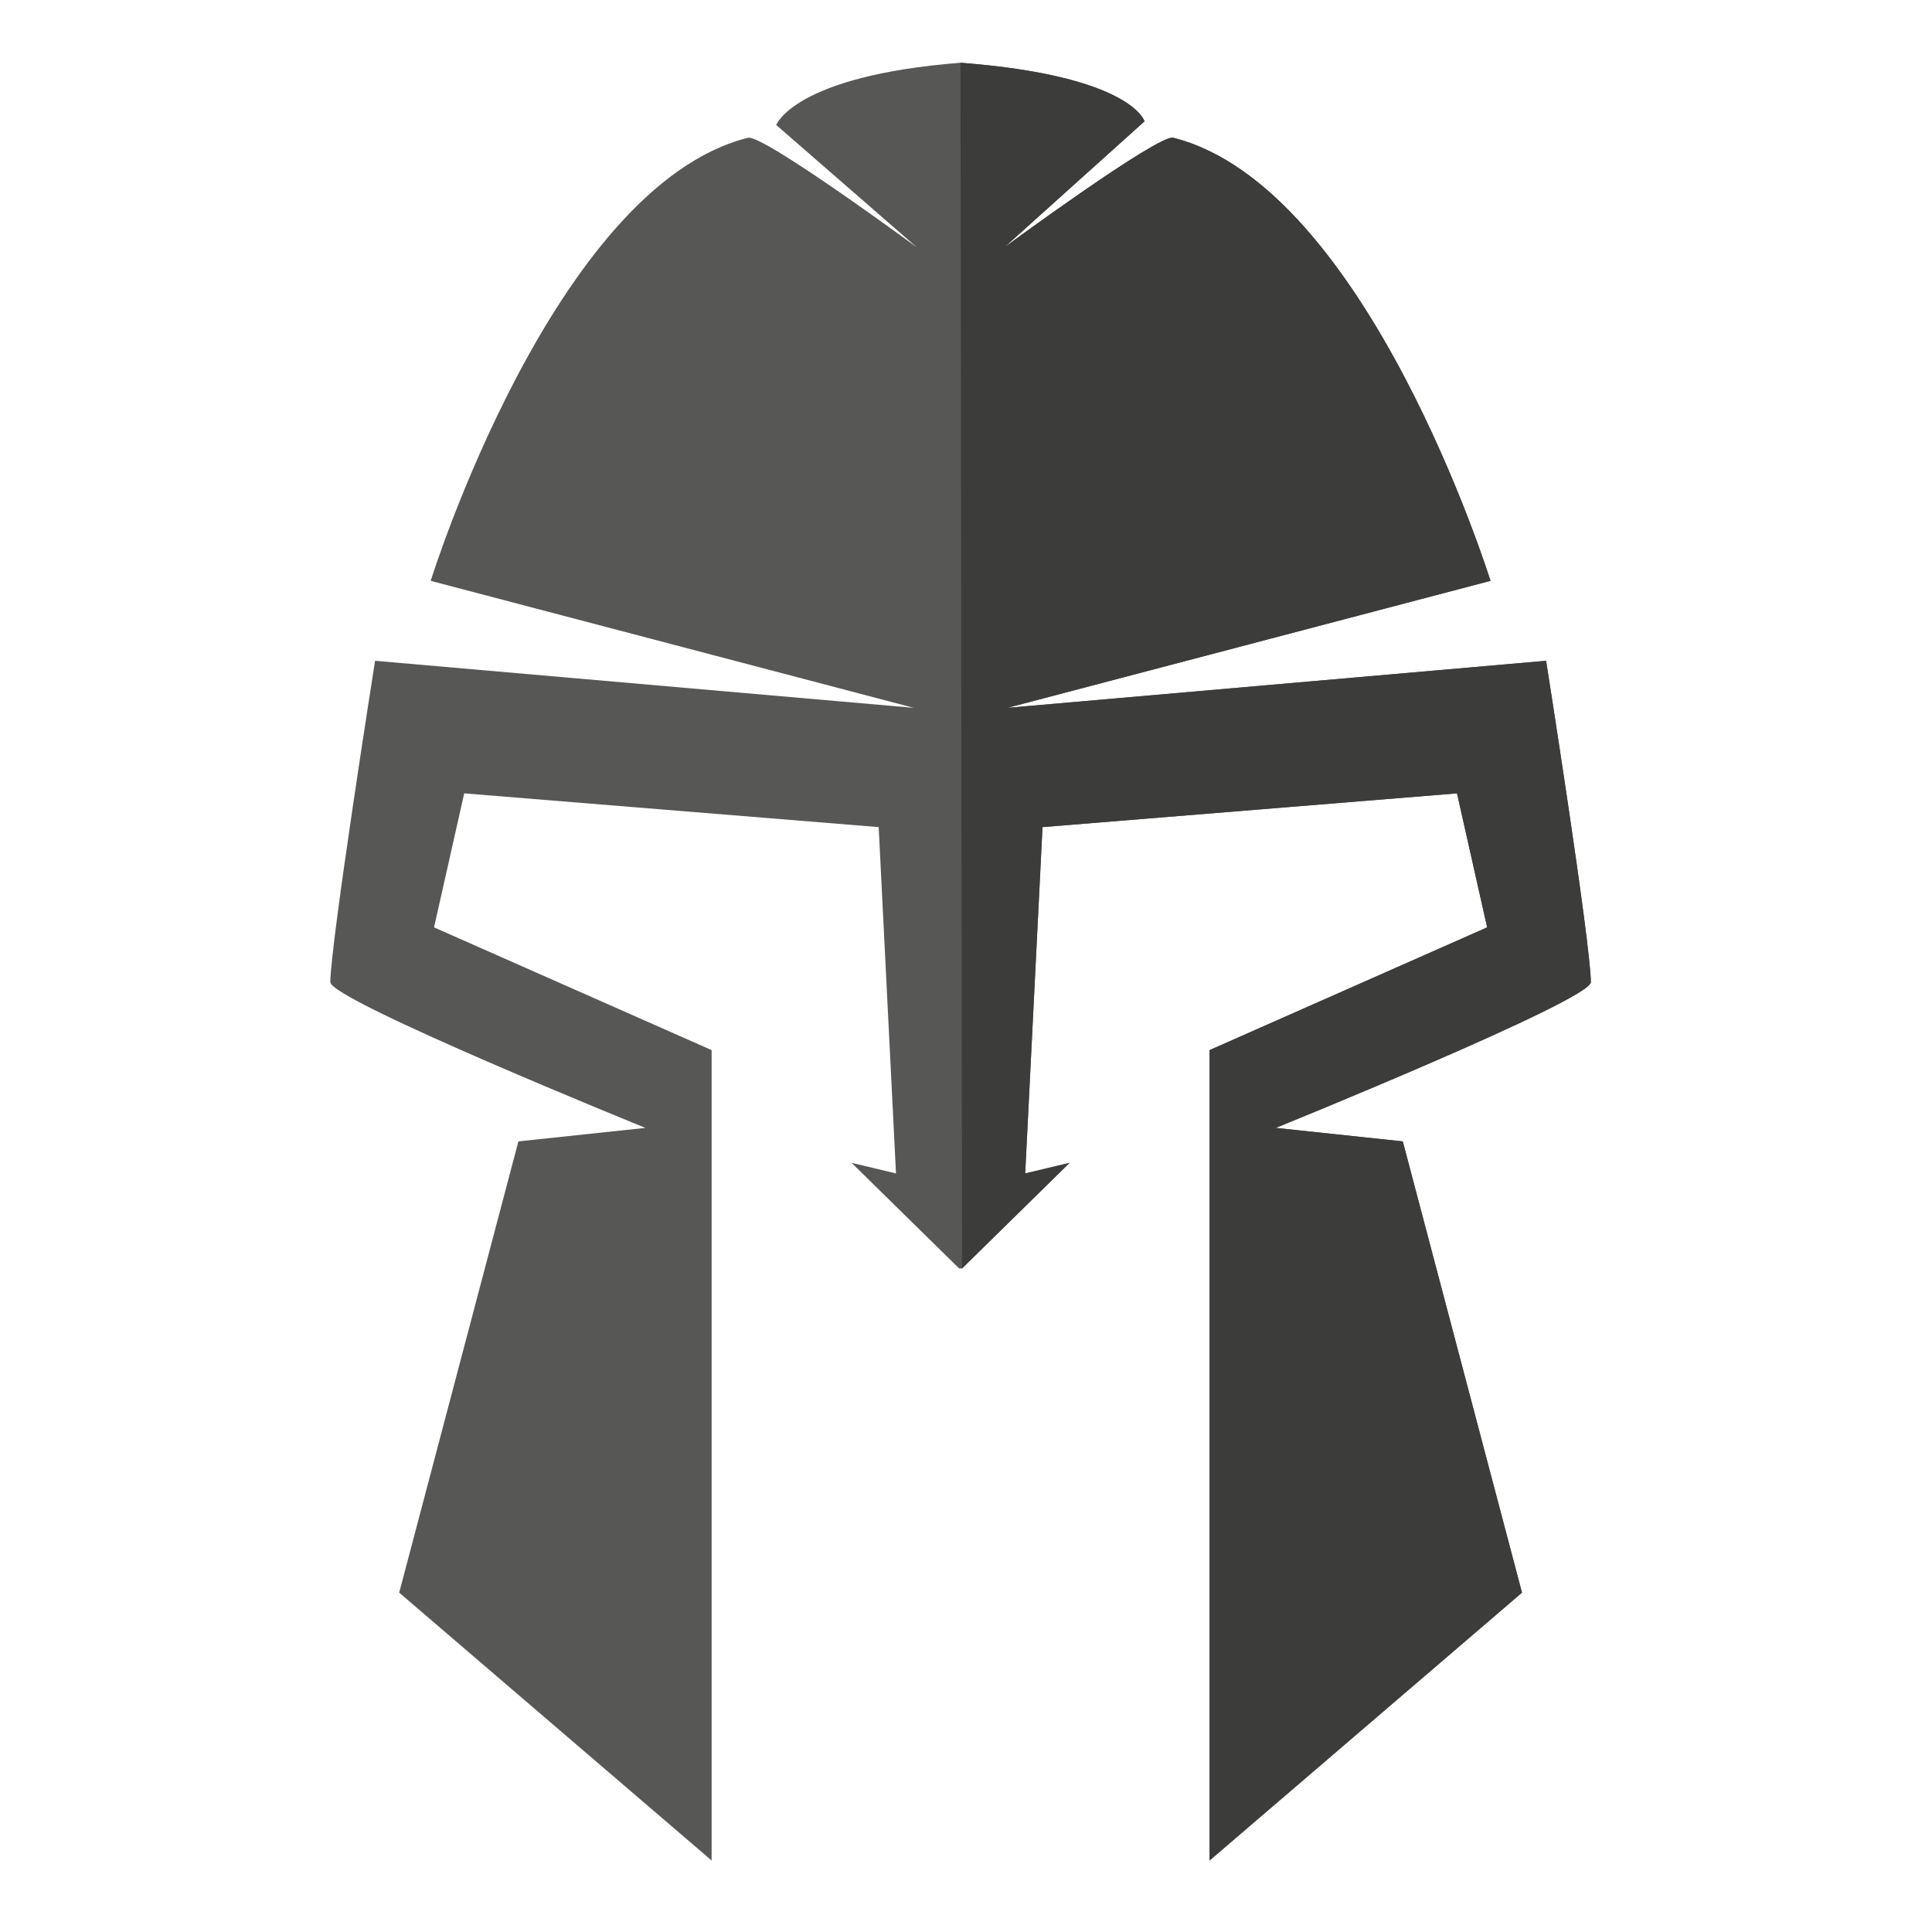
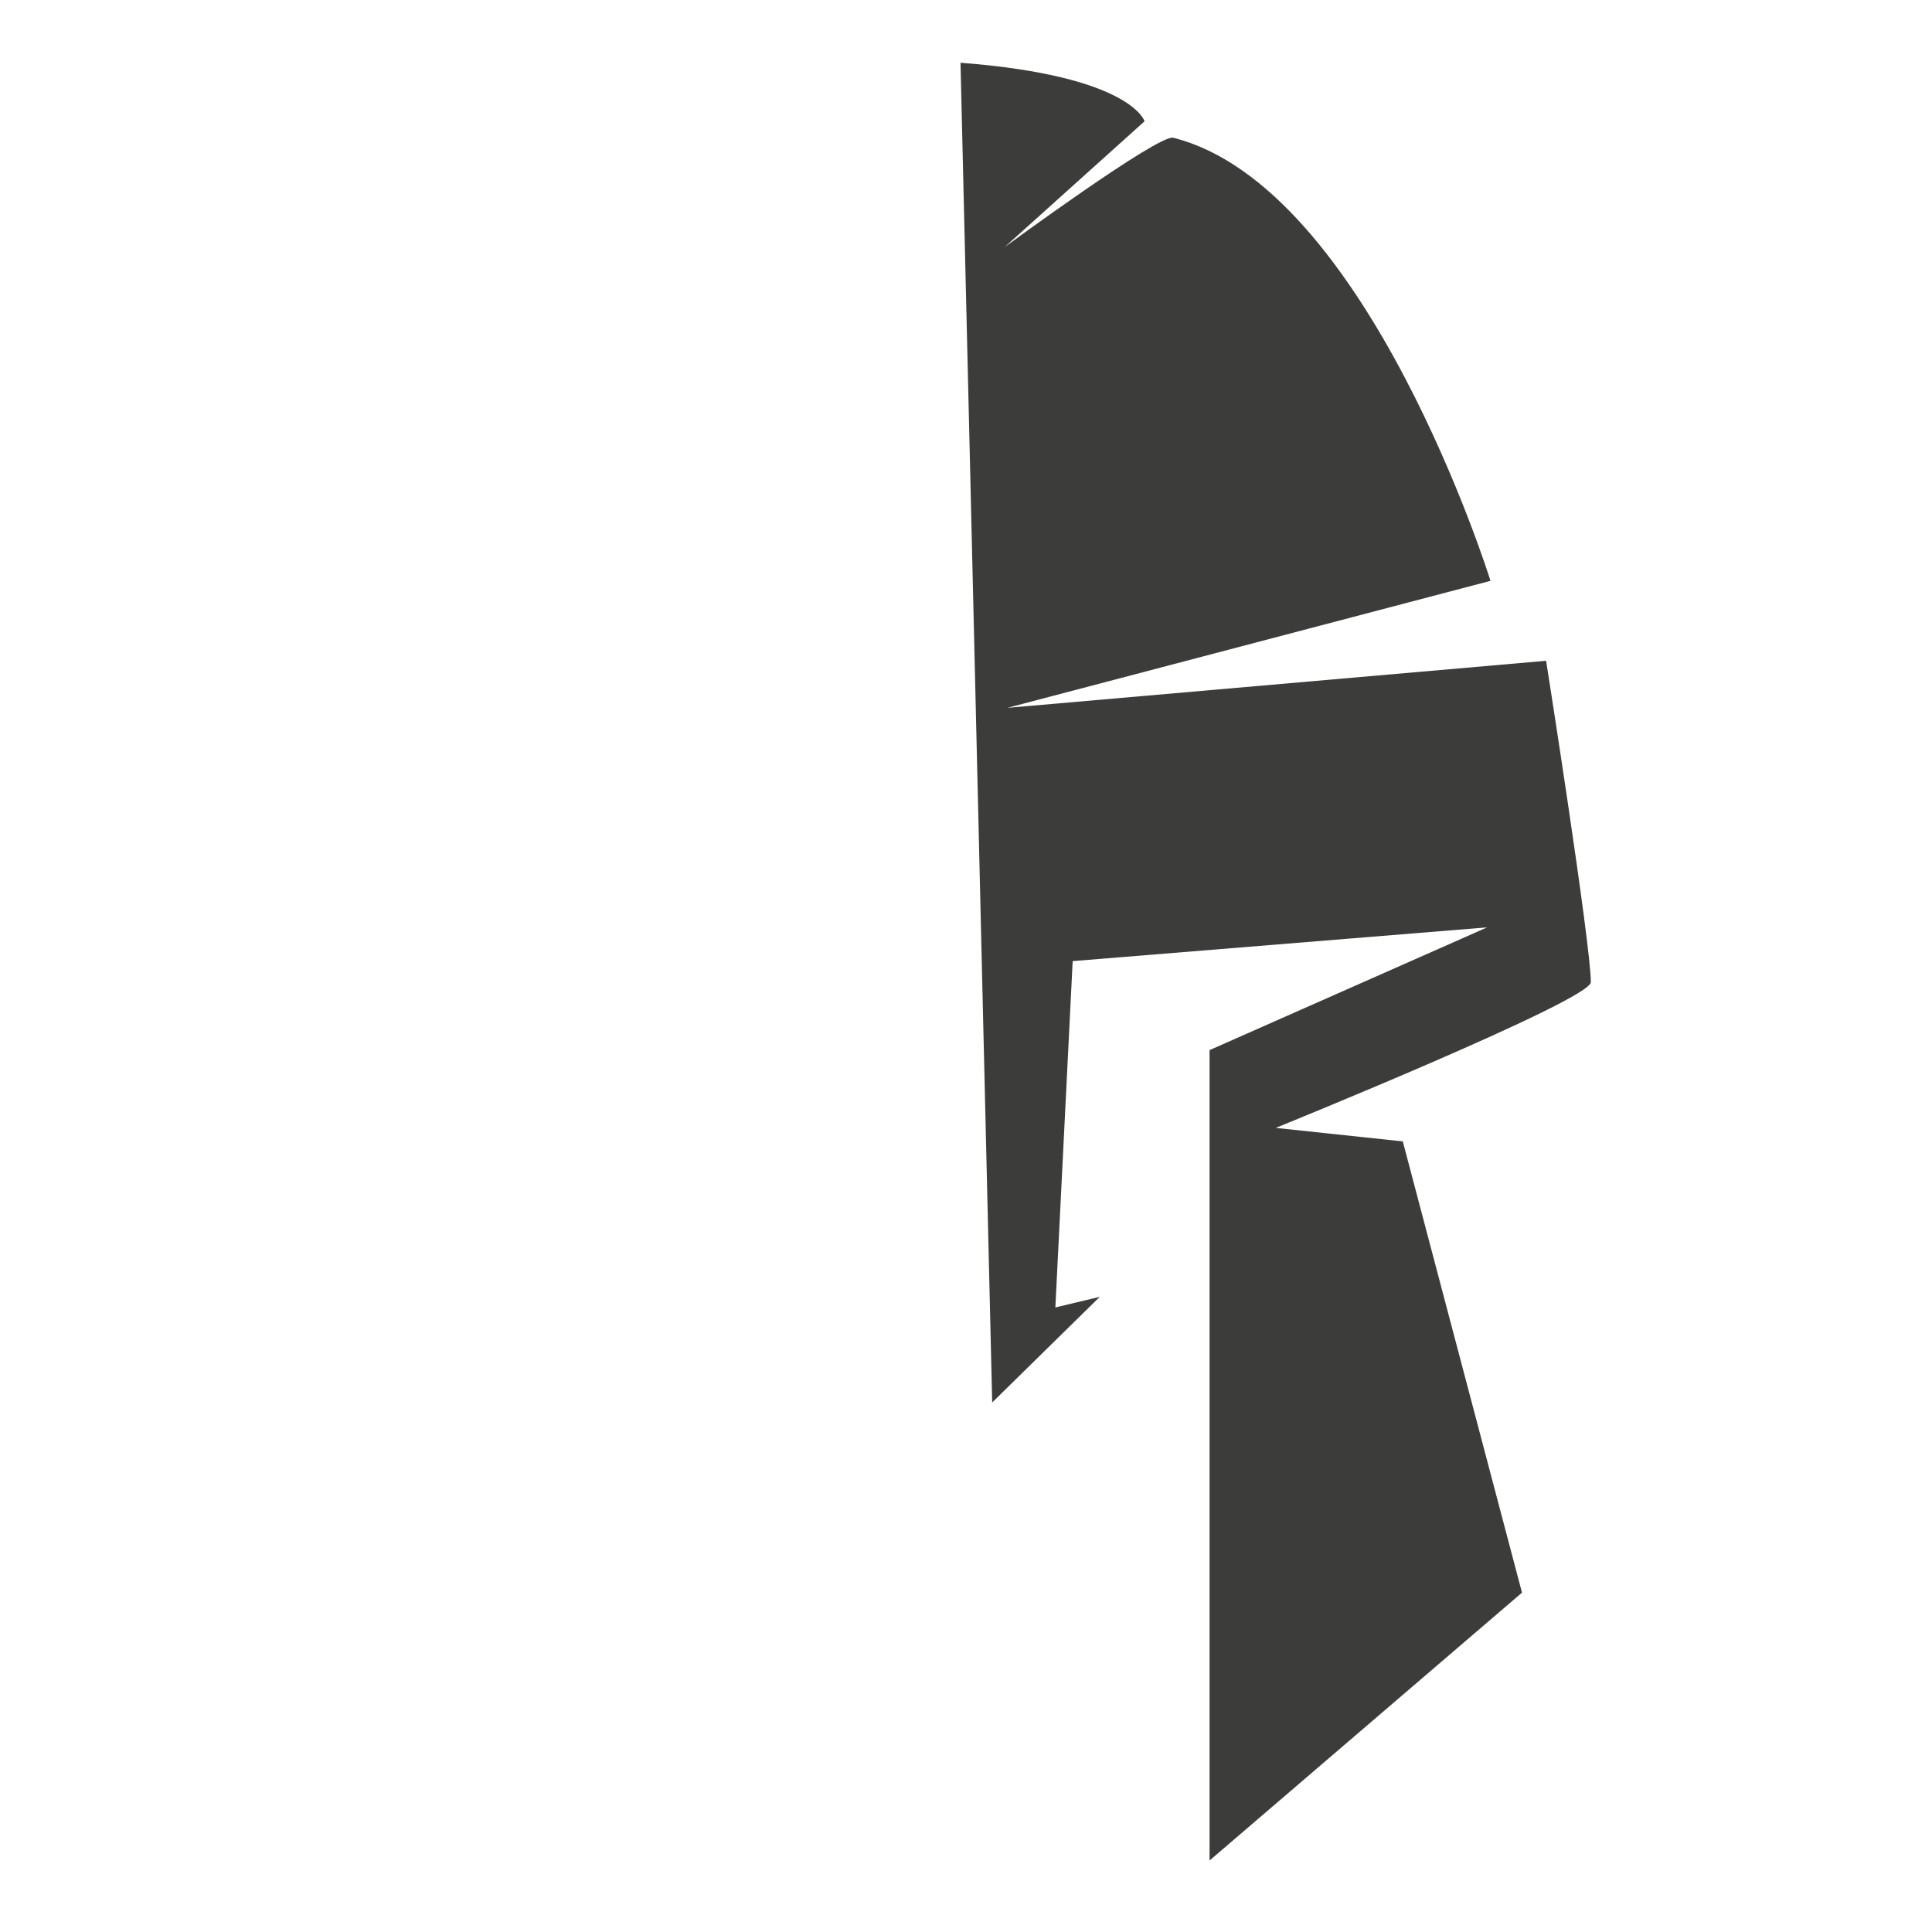
<svg xmlns="http://www.w3.org/2000/svg" version="1.1" id="Ebene_1" x="0px" y="0px" width="595.28px" height="595.28px" viewBox="0 0 595.28 595.28" enable-background="new 0 0 595.28 595.28" xml:space="preserve">
-   <path fill="#575756" d="M295.532,390.836l-33.146-32.552l13.685,3.271l-5.336-106.71l-127.708-10.4l-9.292,41.291l85.528,37.819  v249.694l-96.265-82.531l36.729-139.035l39.141-4.16c0,0-97.081-39.353-97.081-44.899c0-11.694,13.783-99.026,13.783-99.026  l165.971,14.498l-148.838-39.127c0,0,37.83-121.5,97.755-136.523c4.574-1.147,51.965,33.706,51.965,33.706l-43.247-37.634  c0,0,5.416-15.139,56.774-19.184c52.773,4.045,56.702,18.04,56.702,18.04l-43.123,38.777c0,0,47.39-34.852,51.965-33.706  c59.924,15.023,97.755,136.523,97.755,136.523L310.41,218.096l165.971-14.498c0,0,13.783,87.331,13.783,99.026  c0,5.546-97.081,44.899-97.081,44.899l39.141,4.16l36.729,139.035l-96.265,82.531V323.555l85.528-37.819l-9.292-41.291  l-127.708,10.4l-5.336,106.71l13.685-3.271l-33.146,32.552" />
-   <path fill="#3C3C3B" d="M295.95,19.334c52.773,4.045,56.702,18.04,56.702,18.04l-43.123,38.777c0,0,47.39-34.852,51.965-33.706  c59.924,15.023,97.755,136.523,97.755,136.523L310.41,218.096l165.971-14.498c0,0,13.783,87.331,13.783,99.026  c0,5.546-97.081,44.899-97.081,44.899l39.141,4.16l36.729,139.035l-96.265,82.531V323.555l85.528-37.819l-9.292-41.291  l-127.708,10.4l-5.336,106.71l13.685-3.271l-33.146,32.552" />
+   <path fill="#3C3C3B" d="M295.95,19.334c52.773,4.045,56.702,18.04,56.702,18.04l-43.123,38.777c0,0,47.39-34.852,51.965-33.706  c59.924,15.023,97.755,136.523,97.755,136.523L310.41,218.096l165.971-14.498c0,0,13.783,87.331,13.783,99.026  c0,5.546-97.081,44.899-97.081,44.899l39.141,4.16l36.729,139.035l-96.265,82.531V323.555l85.528-37.819l-127.708,10.4l-5.336,106.71l13.685-3.271l-33.146,32.552" />
  <g>
</g>
  <g>
</g>
  <g>
</g>
  <g>
</g>
  <g>
</g>
  <g>
</g>
</svg>